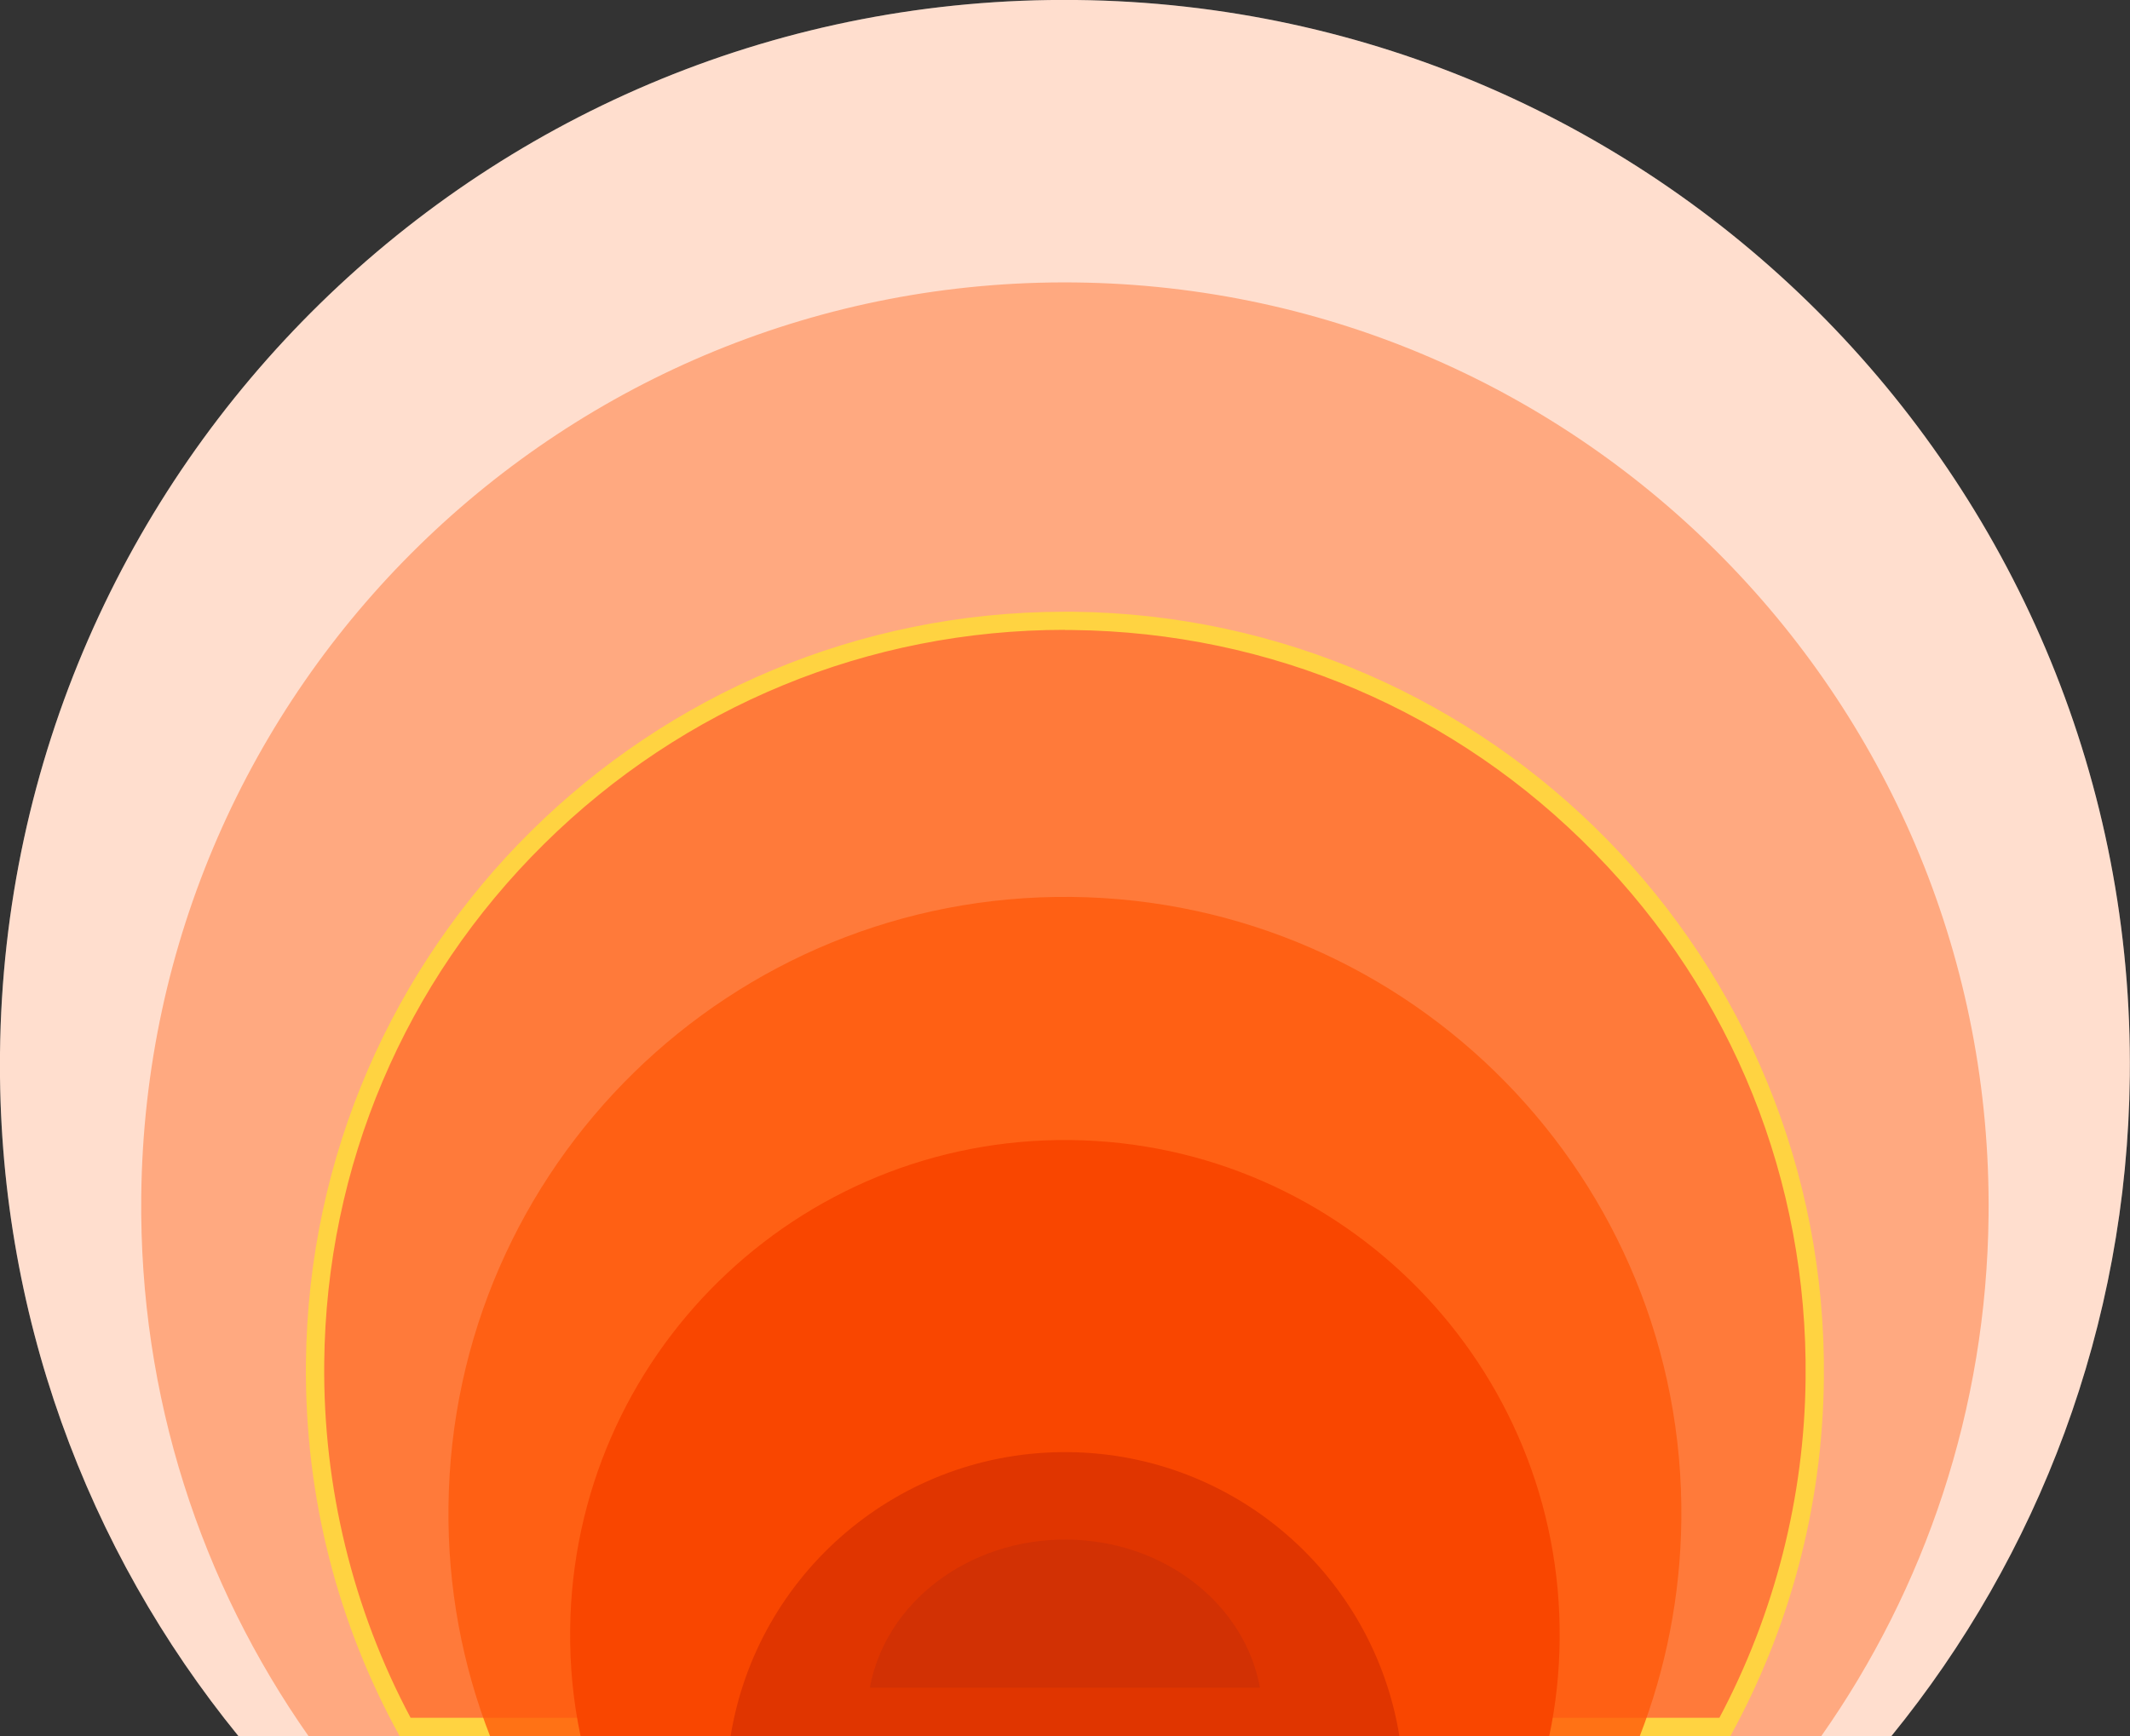
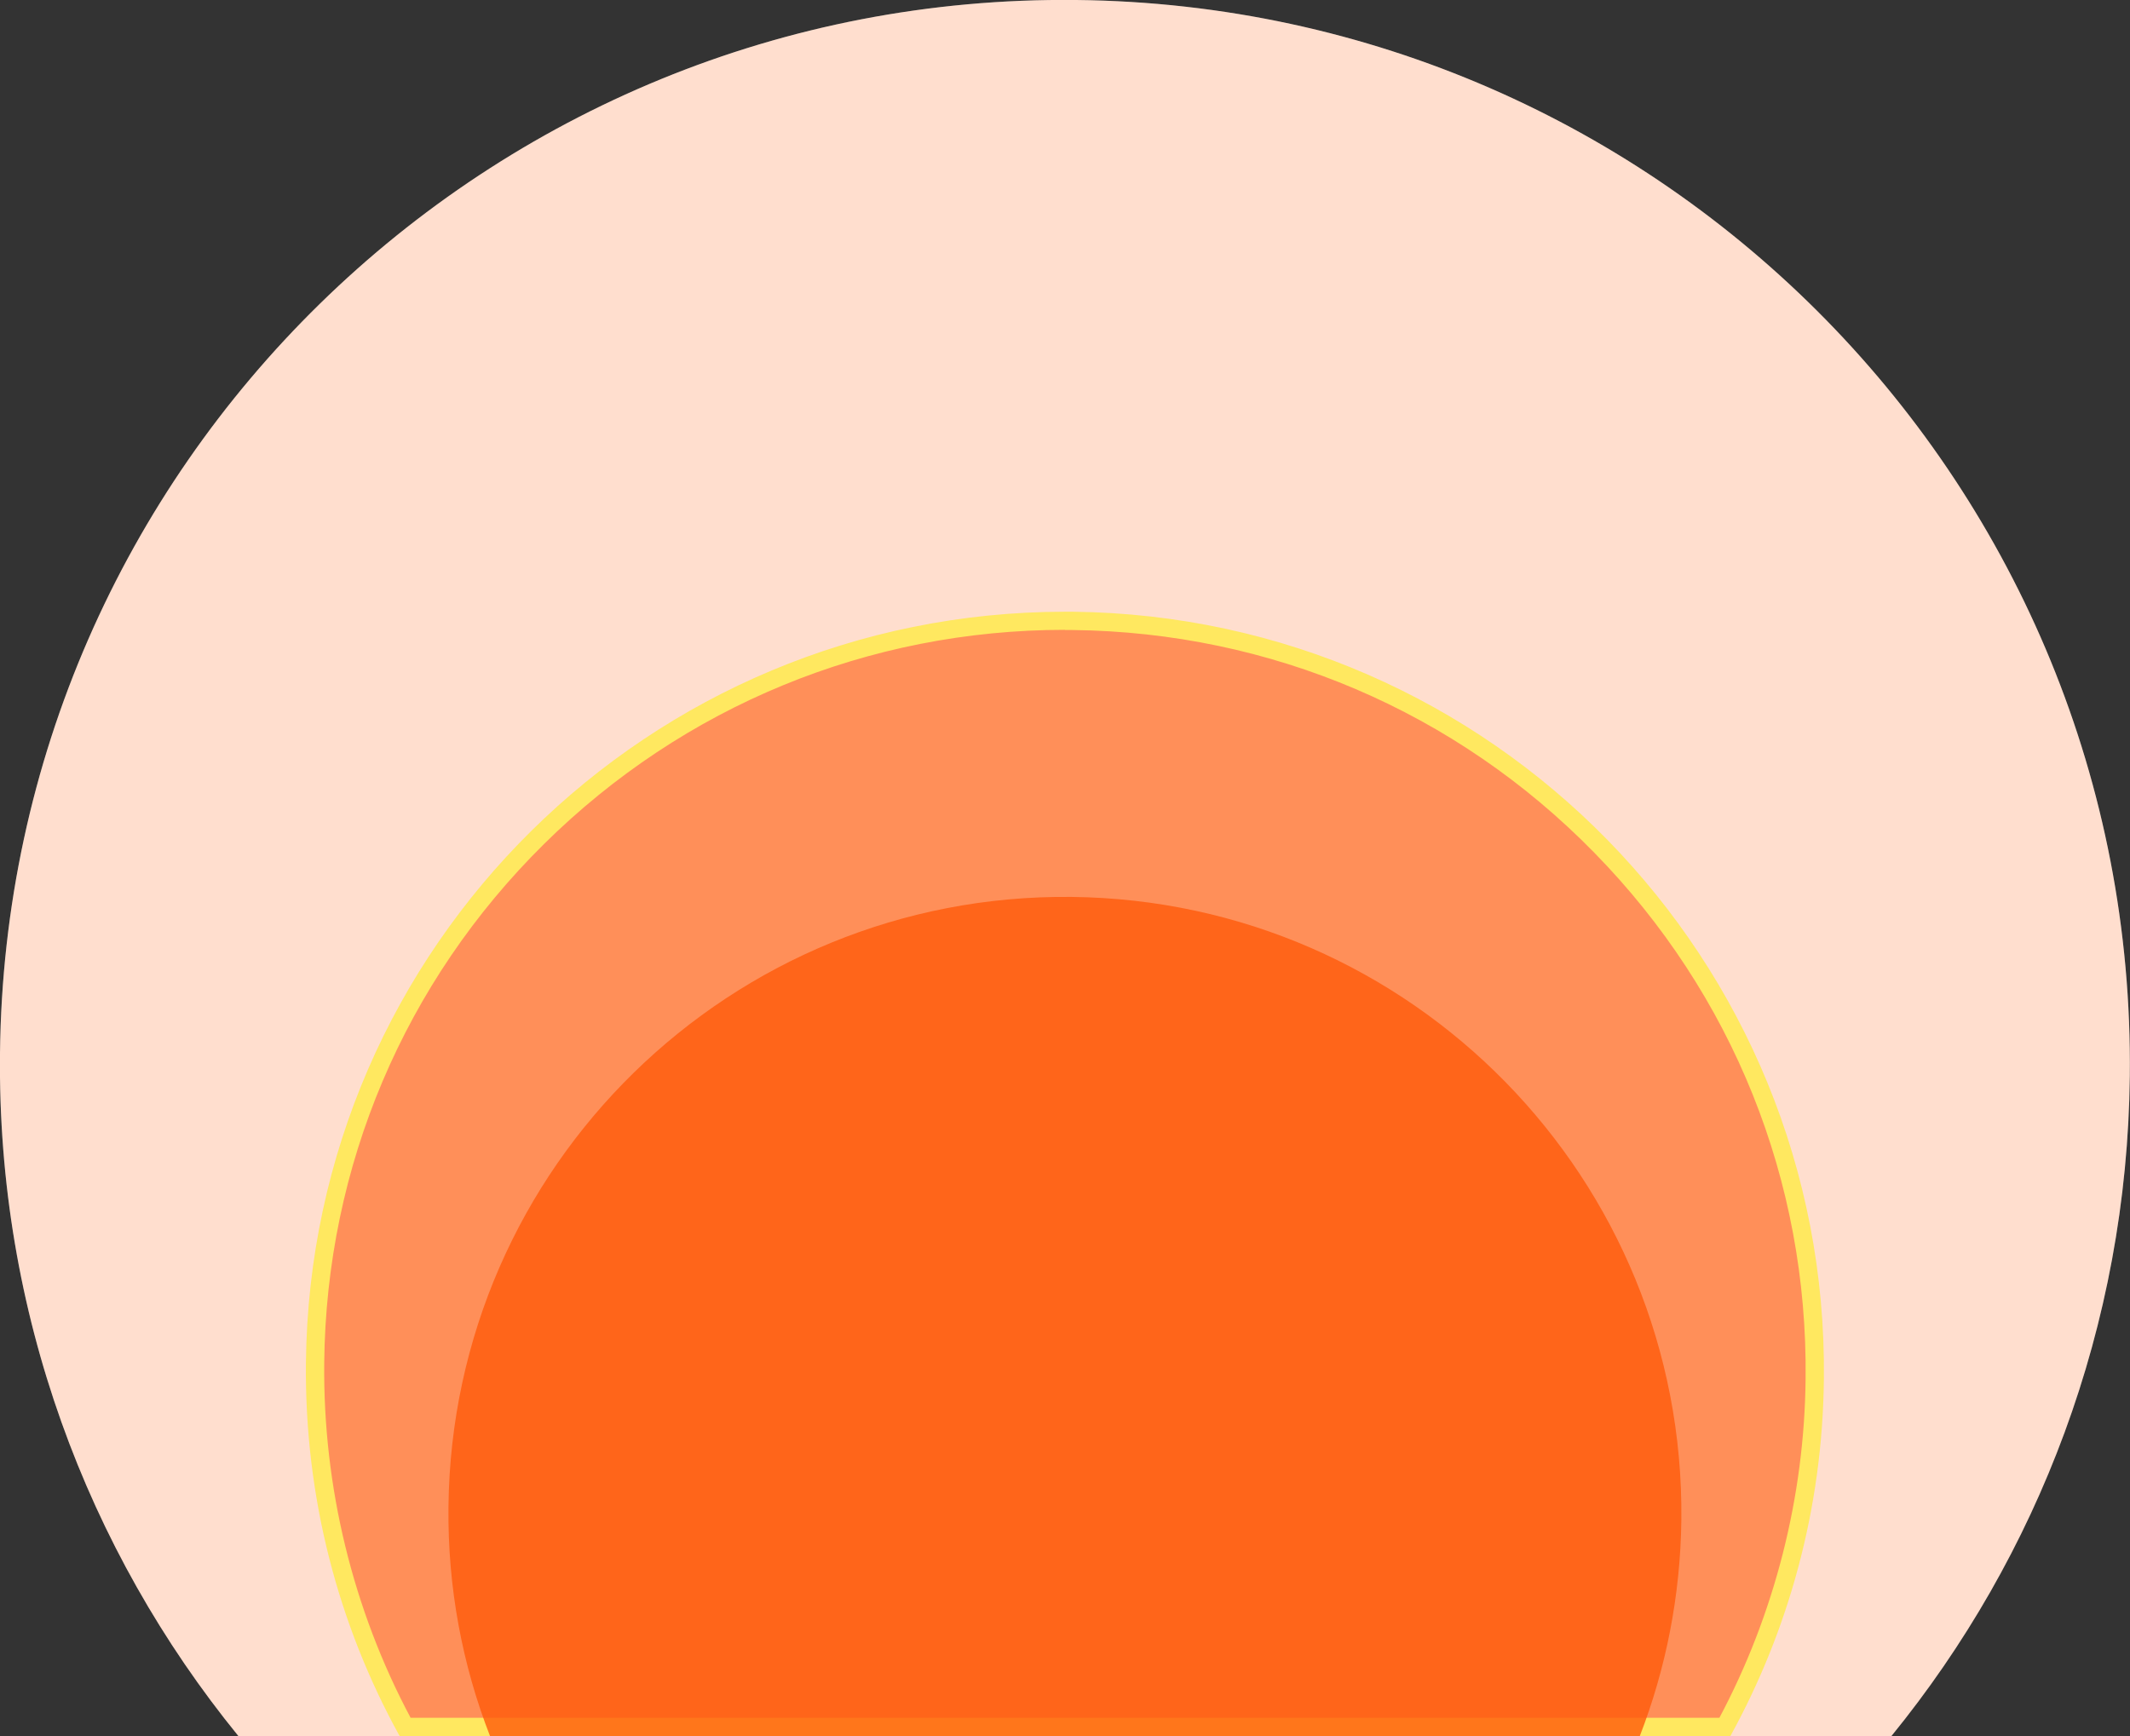
<svg xmlns="http://www.w3.org/2000/svg" id="Layer_6" viewBox="0 0 116.41 94.9">
  <rect x="0" y="0" width="116.41" height="94.9" fill="#333333" stroke="none" />
  <defs>
    <style>
      .cls-1, .cls-2, .cls-3, .cls-4 {
        fill: #ff5a0b;
      }

      .cls-5 {
        fill: #e03500;
      }

      .cls-6 {
        fill: #cc3006;
        opacity: .7;
      }

      .cls-7 {
        fill: #ffee17;
      }

      .cls-8 {
        fill: #f94600;
      }

      .cls-9 {
        fill: #fff;
      }

      .cls-2 {
        opacity: .2;
      }

      .cls-3 {
        opacity: .4;
      }

      .cls-4 {
        opacity: .8;
      }

      .cls-10 {
        opacity: .6;
      }
    </style>
  </defs>
  <path class="cls-9" d="M58.82,0C26.68-.35.34,25.43,0,57.58c-.15,14.14,4.75,27.15,13.03,37.32h90.34c8.02-9.85,12.88-22.39,13.03-36.08C116.75,26.68,90.97.34,58.82,0Z" />
  <path class="cls-2" d="M58.82,0C26.68-.35.34,25.43,0,57.58c-.15,14.14,4.75,27.15,13.03,37.32h90.34c8.02-9.85,12.88-22.39,13.03-36.08C116.75,26.68,90.97.34,58.82,0Z" />
-   <path class="cls-3" d="M58.74,15.44c-27.88-.3-50.72,22.06-51.02,49.94-.12,10.98,3.28,21.17,9.14,29.52h82.68c5.66-8.06,9.03-17.85,9.14-28.44.3-27.88-22.06-50.72-49.94-51.02Z" />
  <g class="cls-10">
    <path class="cls-1" d="M22.14,94.4c-3.29-6.07-4.99-12.95-4.92-19.92.23-22.36,18.62-40.55,40.98-40.55h.44c22.6.25,40.79,18.83,40.54,41.43-.07,6.64-1.76,13.22-4.91,19.04H22.14Z" />
    <path class="cls-7" d="M58.2,34.44h.43c10.81.12,20.94,4.44,28.5,12.17,7.57,7.73,11.67,17.94,11.55,28.75-.06,6.46-1.69,12.86-4.71,18.54H22.44c-3.16-5.93-4.79-12.63-4.72-19.41.11-10.74,4.38-20.81,12.02-28.36,7.63-7.54,17.74-11.7,28.46-11.7M58.2,33.44c-22.71,0-41.24,18.28-41.48,41.04-.08,7.4,1.78,14.37,5.12,20.42h72.73c3.19-5.8,5.04-12.45,5.11-19.53.25-22.91-18.13-41.68-41.04-41.93-.15,0-.3,0-.44,0h0Z" />
  </g>
  <path class="cls-4" d="M91.89,83.08c-.05,4.17-.85,8.15-2.27,11.82H26.78c-1.51-3.88-2.32-8.12-2.27-12.54.2-18.61,15.45-33.53,34.05-33.33,18.61.2,33.53,15.44,33.33,34.05Z" />
-   <path class="cls-8" d="M85.24,89.65c-.02,1.8-.21,3.55-.57,5.25H31.73c-.4-1.88-.59-3.82-.57-5.82.16-14.94,12.39-26.92,27.33-26.76,14.93.16,26.91,12.4,26.75,27.33Z" />
-   <path class="cls-5" d="M76.48,94.9h-36.55c1.44-8.88,9.2-15.62,18.48-15.52,9.14.1,16.66,6.8,18.07,15.52Z" />
-   <path class="cls-6" d="M68.86,92.26h-21.32c.84-4.63,5.37-8.15,10.78-8.1,5.33.05,9.72,3.55,10.54,8.1Z" />
</svg>